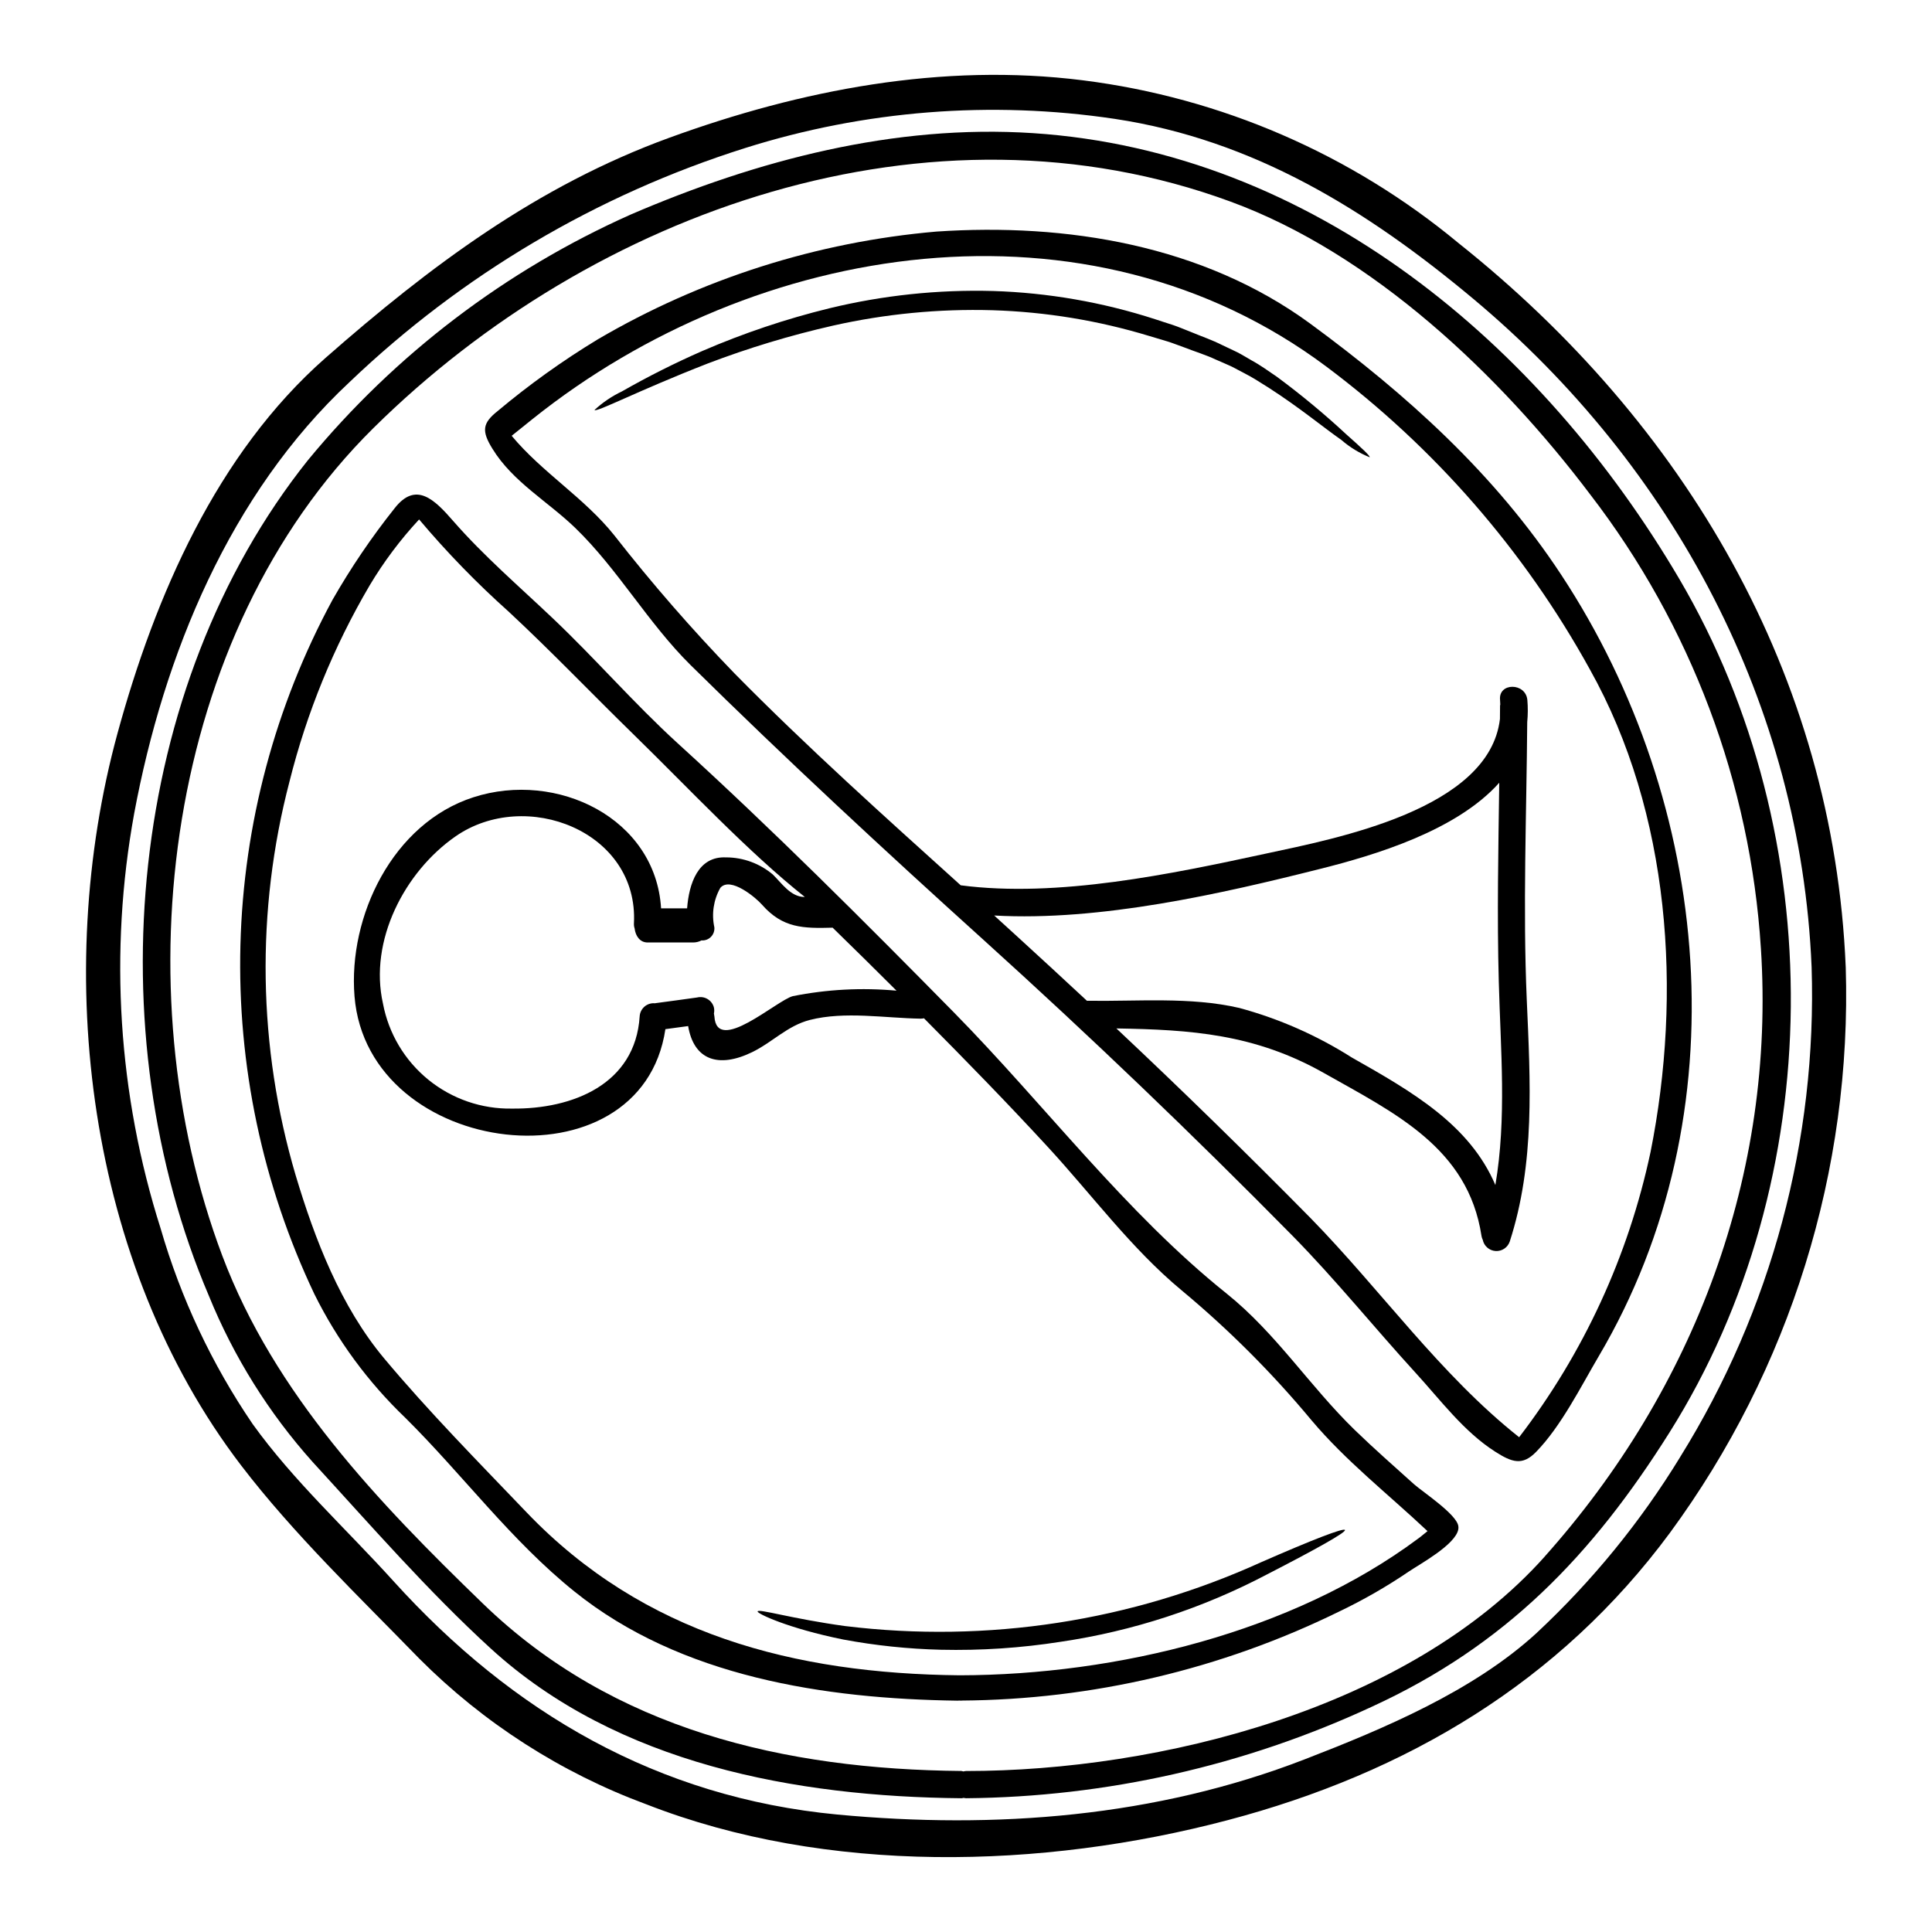
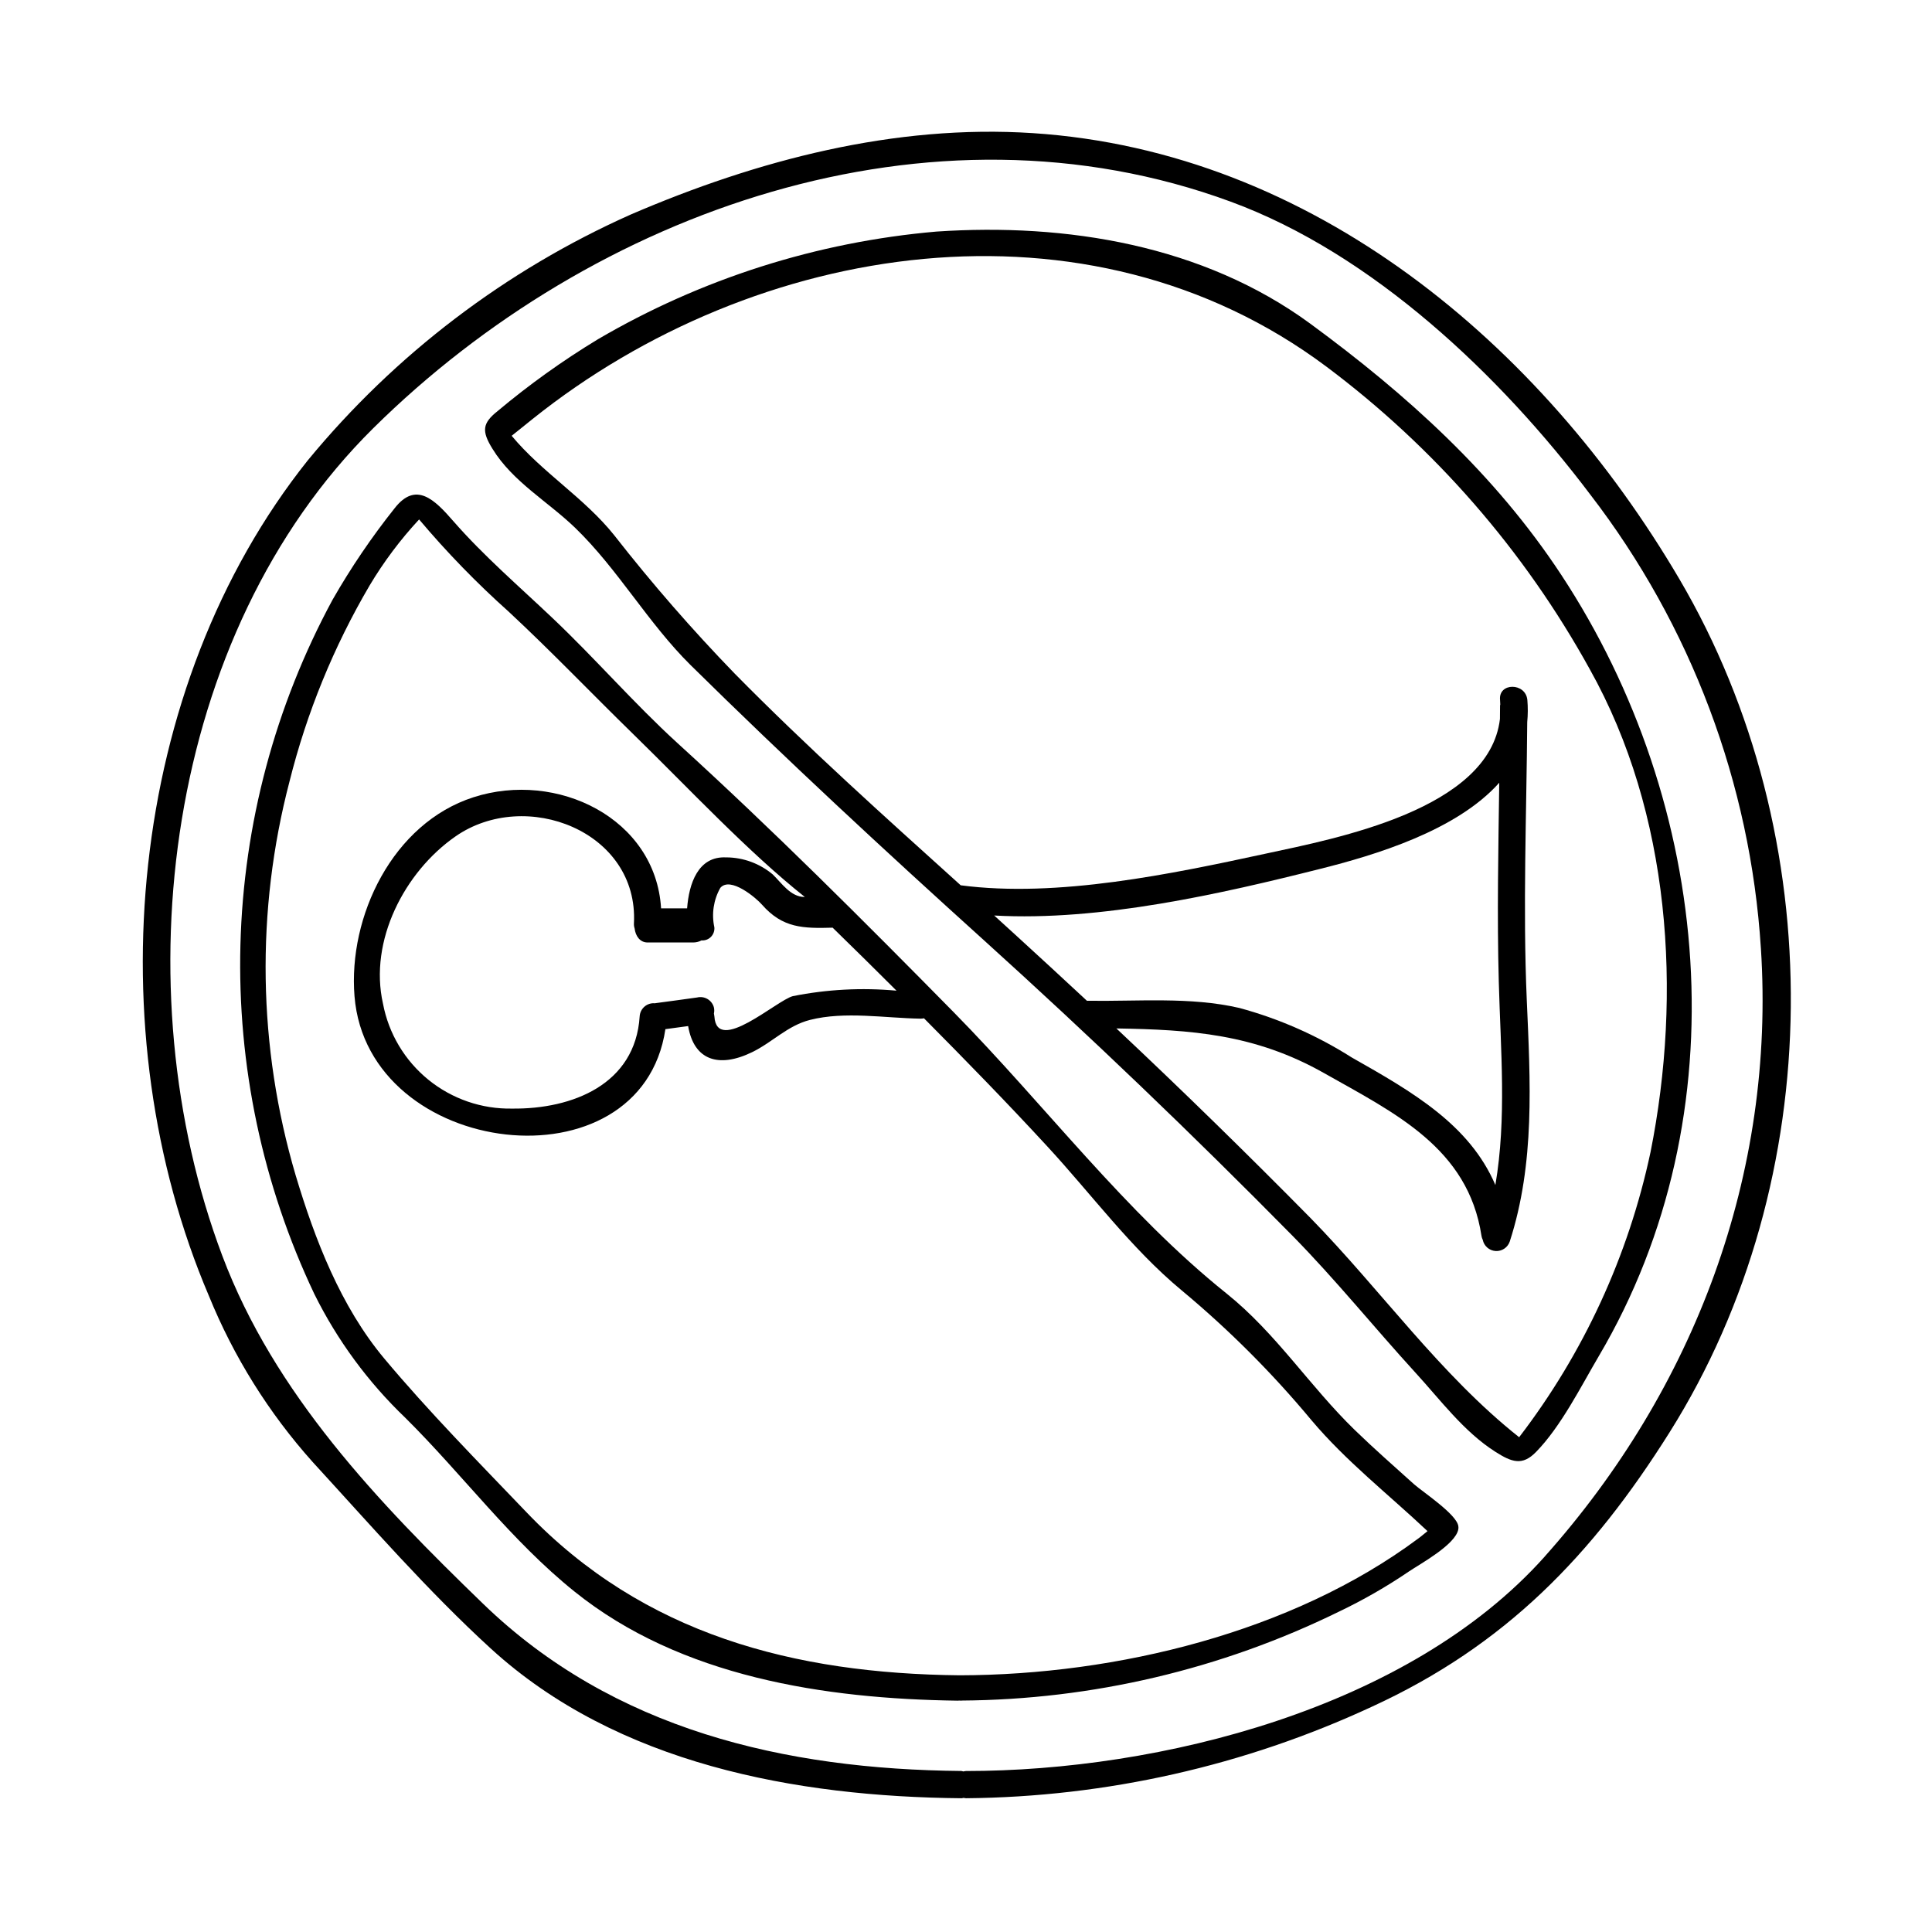
<svg xmlns="http://www.w3.org/2000/svg" fill="#000000" width="800px" height="800px" version="1.1" viewBox="144 144 512 512">
  <g>
-     <path d="m633.14 400.3c1.66 53.766-14.734 106.54-46.574 149.89-29.199 39.539-69.789 63.676-117.25 76.18-49.031 12.957-106.23 14.496-154.05-4.219v0.004c-22.594-8.359-43.105-21.52-60.121-38.574-15.914-16.363-33.457-33.176-47.285-51.285-40.812-53.43-50.125-130.27-32.707-194.01 9.91-36.25 26.277-74.07 55.086-99.414 27.723-24.348 56.109-45.594 91.066-58.34 34.961-12.75 72.391-19.949 109.66-15.25 36.59 4.606 71.109 19.555 99.5 43.098 60 47.758 99.445 114.36 102.67 191.92zm-43.879 129.82c24.18-38.887 36.301-84.059 34.836-129.82-2.894-69.457-36.523-132.64-89.617-177.07-28.148-23.531-58.164-42.156-95.074-47.73-32.82-4.898-66.324-2.25-97.969 7.742-39.223 12.379-75.078 33.598-104.81 62.02-31.699 29.59-49.238 72.262-57.07 114.33-6.688 36.688-4.277 74.453 7.016 109.99 5.34 18.449 13.57 35.934 24.383 51.805 10.816 15.066 24.891 27.875 37.336 41.648 31.551 34.863 70.035 57.316 117.59 61.836 41.945 3.938 84.344 0.691 123.91-14.645 20.945-8.105 44.719-18.105 61.473-33.508l-0.004-0.004c14.715-13.738 27.5-29.41 38-46.586z" />
    <path d="m589.05 297.45c40.016 68.074 39.598 159.05-2.594 226.13-20.52 32.637-43.543 56.5-78.891 72.715-33.719 15.656-70.395 23.926-107.57 24.258-0.227-0.016-0.449-0.047-0.668-0.094-0.164 0.051-0.336 0.078-0.512 0.094-43.816-0.395-91.219-9.055-124.7-39.625-16.723-15.281-31.941-32.785-47.23-49.453-11.648-13.004-20.969-27.926-27.543-44.098-29.832-69.934-21.816-161.18 26.281-221.45 23.102-28.031 52.398-50.316 85.582-65.098 33.48-14.402 69.82-23.953 106.55-21.547 74.066 4.859 134.7 55.906 171.29 118.16zm-35.68 259.04c39.656-44.418 61.172-101.29 57.285-161.22h-0.004c-2.781-43.684-18.527-85.547-45.23-120.23-23.805-31.551-57.676-63.793-95.281-77.598-79.676-29.32-168.86 2.32-227.21 60.027-55.266 54.664-66.691 148.53-40.02 219.32 13.777 36.605 41.328 65.363 69.098 92.211 34.504 33.418 80.008 43.906 126.8 44.328v0.004c0.176 0.023 0.348 0.066 0.512 0.121 0.223-0.059 0.445-0.098 0.676-0.113 51.219 0 117.29-16.461 153.38-56.84z" />
    <path d="m557.71 296.28c40.016 60.754 47.941 142.8 10 207.09-4.789 8.137-10.031 18.652-16.633 25.402-3.617 3.734-6.418 2.754-10.789-0.031-8.375-5.332-14.562-13.742-21.184-20.973-10.938-11.965-21.125-24.621-32.516-36.211-26.488-26.879-53.75-52.988-81.781-78.328-26.488-23.926-52.375-47.914-77.809-72.988-11.301-11.184-19.227-25.375-30.496-36.281-7.203-6.992-16.637-12.266-22-21.035-2.926-4.723-2.652-6.781 1.355-9.973 8.352-7.004 17.227-13.363 26.551-19.016 27.43-16.07 58.098-25.828 89.77-28.566 34.445-2.32 70.633 3.586 99.051 24.402 25.617 18.812 48.91 39.812 66.48 66.512zm23.684 153.11c8.438-42.219 5.305-89.863-16.09-128.04-17.316-31.391-41.117-58.734-69.824-80.211-63.191-47.25-151.19-33.457-210.37 13.922l-5.512 4.43c8.016 9.676 19.285 16.453 27.211 26.398 9.957 12.738 20.578 24.938 31.824 36.551 19.285 19.586 39.629 37.816 59.965 56.172 25.648 3.375 55.961-3.016 80.914-8.406 18.621-4.012 59.188-11.695 61.988-35.68 0-1.18 0.027-2.363 0.027-3.543 0.004-0.102 0.023-0.203 0.062-0.301-0.031-0.395-0.031-0.789-0.062-1.207-0.453-4.641 6.781-4.609 7.234 0 0.168 1.965 0.16 3.941-0.031 5.906-0.18 24.527-1.18 49.117-0.121 73.602 0.938 21.574 2.231 43.242-4.519 64.066-0.551 1.578-2.09 2.598-3.758 2.484-1.668-0.113-3.055-1.328-3.387-2.969-0.164-0.32-0.273-0.668-0.332-1.023-3.543-23.355-23.023-32.574-41.766-43.184-18.355-10.367-35.285-11.48-54.992-11.809 17.477 16.426 34.633 33.184 51.469 50.266 18.625 19.043 34.32 41.465 55.266 58.066l-0.004 0.004c17.07-22.262 28.957-48.051 34.805-75.488zm-41.105 8.66c3.016-17.711 1.387-35.77 0.906-53.848-0.484-17.57-0.121-35.168 0.121-52.766-11.332 12.719-32.969 19.195-47.465 22.828-26.094 6.574-58.309 13.93-86.379 12.355l6.043 5.508c6.207 5.668 12.395 11.375 18.562 17.117v0.004c0.016-0.02 0.039-0.031 0.062-0.035 13.23 0.211 27.242-1.113 40.289 1.902 10.527 2.848 20.562 7.266 29.77 13.109 16.184 9.164 31.227 17.816 38.09 33.816z" />
    <path d="m530.47 548.44c0.047 0.27 0.047 0.547 0 0.816-0.691 4.098-10.273 9.281-13.016 11.152v-0.004c-5.965 4.062-12.23 7.656-18.742 10.758-31.105 15.23-65.234 23.262-99.867 23.504-0.031 0-0.062 0.027-0.09 0.027-0.152 0-0.305-0.027-0.453-0.027-0.211 0-0.422 0.027-0.602 0.027-35.109-0.48-73.289-6.266-101.43-28.898-16.816-13.5-29.59-30.918-44.809-46.016-9.906-9.469-18.086-20.59-24.168-32.871-13.707-28.883-20.418-60.59-19.578-92.547 0.836-31.961 9.195-63.273 24.402-91.395 4.856-8.496 10.355-16.605 16.449-24.258 5.633-7.234 10.543-2.383 15.547 3.375 8.078 9.254 17.449 17.297 26.34 25.738 11.328 10.727 21.516 22.539 33.062 33.086 25.227 22.961 49.27 47.008 73.211 71.328 24.168 24.562 45.473 53.066 72.352 74.582 13.168 10.574 22 24.559 33.992 36.191 5.094 4.941 10.395 9.582 15.641 14.312 2.301 2.047 11.312 7.957 11.762 11.117zm-10.699 3.344c0.879-0.633 1.688-1.355 2.535-2.019-10.336-9.734-21.609-18.531-30.77-29.41l0.004 0.004c-10.402-12.512-21.934-24.043-34.445-34.445-13.352-11.086-23.836-25.434-35.59-38.152-10.629-11.539-21.605-22.781-32.637-33.902-0.305 0.066-0.621 0.094-0.934 0.094-9.445-0.148-20.039-2.019-29.293 0.336-5.996 1.535-9.883 5.902-15.352 8.559-8.887 4.309-15.398 2.078-16.926-6.93l-6.027 0.816c-6.391 42.941-78.895 34.383-82.387-8.711-1.719-21.184 10.125-45.863 31.52-52.742 22.121-7.144 48.273 5.547 49.723 29.441h6.898c0.48-6.445 2.863-13.922 10.395-13.5l0.008-0.008c4.5 0.023 8.848 1.625 12.293 4.519 2.316 2.231 4.723 5.969 8.406 5.969h0.09c-15.156-12.051-30.465-28.504-45.531-43.215-11.125-10.848-21.488-21.727-32.852-32.305h0.004c-8.516-7.602-16.48-15.801-23.836-24.527-4.984 5.367-9.387 11.246-13.137 17.535-9.512 16.207-16.652 33.691-21.211 51.922-8.961 34.277-8.398 70.348 1.625 104.33 5.094 17.023 11.934 34.773 23.508 48.605 11.754 14.043 25.039 27.512 37.727 40.773 31.008 32.395 70.965 42.699 114.75 43.152 41.621-0.086 88.117-11.414 121.44-36.188zm-165.64-143.8c9.031-1.805 18.281-2.289 27.453-1.445-5.606-5.606-11.273-11.18-16.926-16.695-7.773 0.211-13.23 0.152-18.711-6.086-1.539-1.777-8.379-7.594-11.059-4.461v0.004c-1.789 3.172-2.352 6.891-1.574 10.453 0.082 0.93-0.246 1.855-0.902 2.523-0.652 0.668-1.57 1.012-2.504 0.941-0.688 0.363-1.453 0.551-2.231 0.547h-12.059c-2.051 0-3.195-1.746-3.438-3.707l0.004-0.004c-0.145-0.426-0.207-0.875-0.184-1.324 1.297-24.438-28.734-36.012-47.312-23.055-13.465 9.371-22.961 27.633-19.191 44.301 1.5 7.934 5.766 15.078 12.031 20.168 6.269 5.09 14.137 7.801 22.211 7.644 15.941 0.18 32.637-6.414 33.781-24.438v-0.004c0.062-1.012 0.531-1.953 1.309-2.609 0.773-0.652 1.781-0.961 2.789-0.852 0.016-0.02 0.035-0.031 0.059-0.031 3.676-0.512 7.383-0.965 11.059-1.508h0.004c1.914-0.469 3.859 0.645 4.426 2.531 0.148 0.562 0.16 1.152 0.031 1.719 0.059 0.246 0.098 0.5 0.125 0.75 0.617 10.266 16.531-4.277 20.809-5.363z" />
-     <path d="m500.73 259.06c4.188 3.707 6.445 5.816 6.238 6.117-2.731-1.102-5.258-2.648-7.481-4.578-4.609-3.195-10.879-8.438-19.164-13.777-2.109-1.301-4.25-2.754-6.602-3.938-1.203-0.602-2.32-1.262-3.586-1.867-1.328-0.574-2.621-1.18-3.981-1.746-2.559-1.207-5.512-2.109-8.375-3.227-1.477-0.512-2.926-1.113-4.434-1.574-1.508-0.461-3.07-0.938-4.641-1.391l0.004 0.004c-13.543-4.129-27.57-6.438-41.723-6.871-14.168-0.402-28.328 0.965-42.156 4.066-11.332 2.566-22.465 5.93-33.32 10.07-18.531 7.231-29.559 13.047-29.953 12.293v-0.004c2.16-1.992 4.609-3.648 7.262-4.91 6.918-3.953 14.039-7.531 21.336-10.727 10.875-4.699 22.125-8.48 33.633-11.301 14.188-3.438 28.77-4.977 43.359-4.582 14.605 0.457 29.074 2.977 42.977 7.481 1.594 0.543 3.191 1.023 4.723 1.535s3.043 1.18 4.519 1.746c2.953 1.234 5.816 2.199 8.559 3.586l3.938 1.871c1.297 0.66 2.531 1.445 3.766 2.141 2.5 1.355 4.641 2.953 6.75 4.367h-0.004c6.398 4.723 12.527 9.805 18.355 15.215z" />
-     <path d="m500.43 549.47c0.273 0.629-7.625 5.062-20.641 11.754-17.098 9.004-35.594 15.047-54.711 17.867-10.504 1.645-21.129 2.352-31.758 2.109-8.68-0.215-17.324-1.121-25.855-2.711-14.613-2.957-22.902-6.902-22.691-7.445 0.238-0.789 8.949 1.93 23.262 3.891v-0.004c37.613 4.59 75.766-1.281 110.26-16.965 13.414-5.875 21.859-9.16 22.133-8.496z" />
  </g>
</svg>